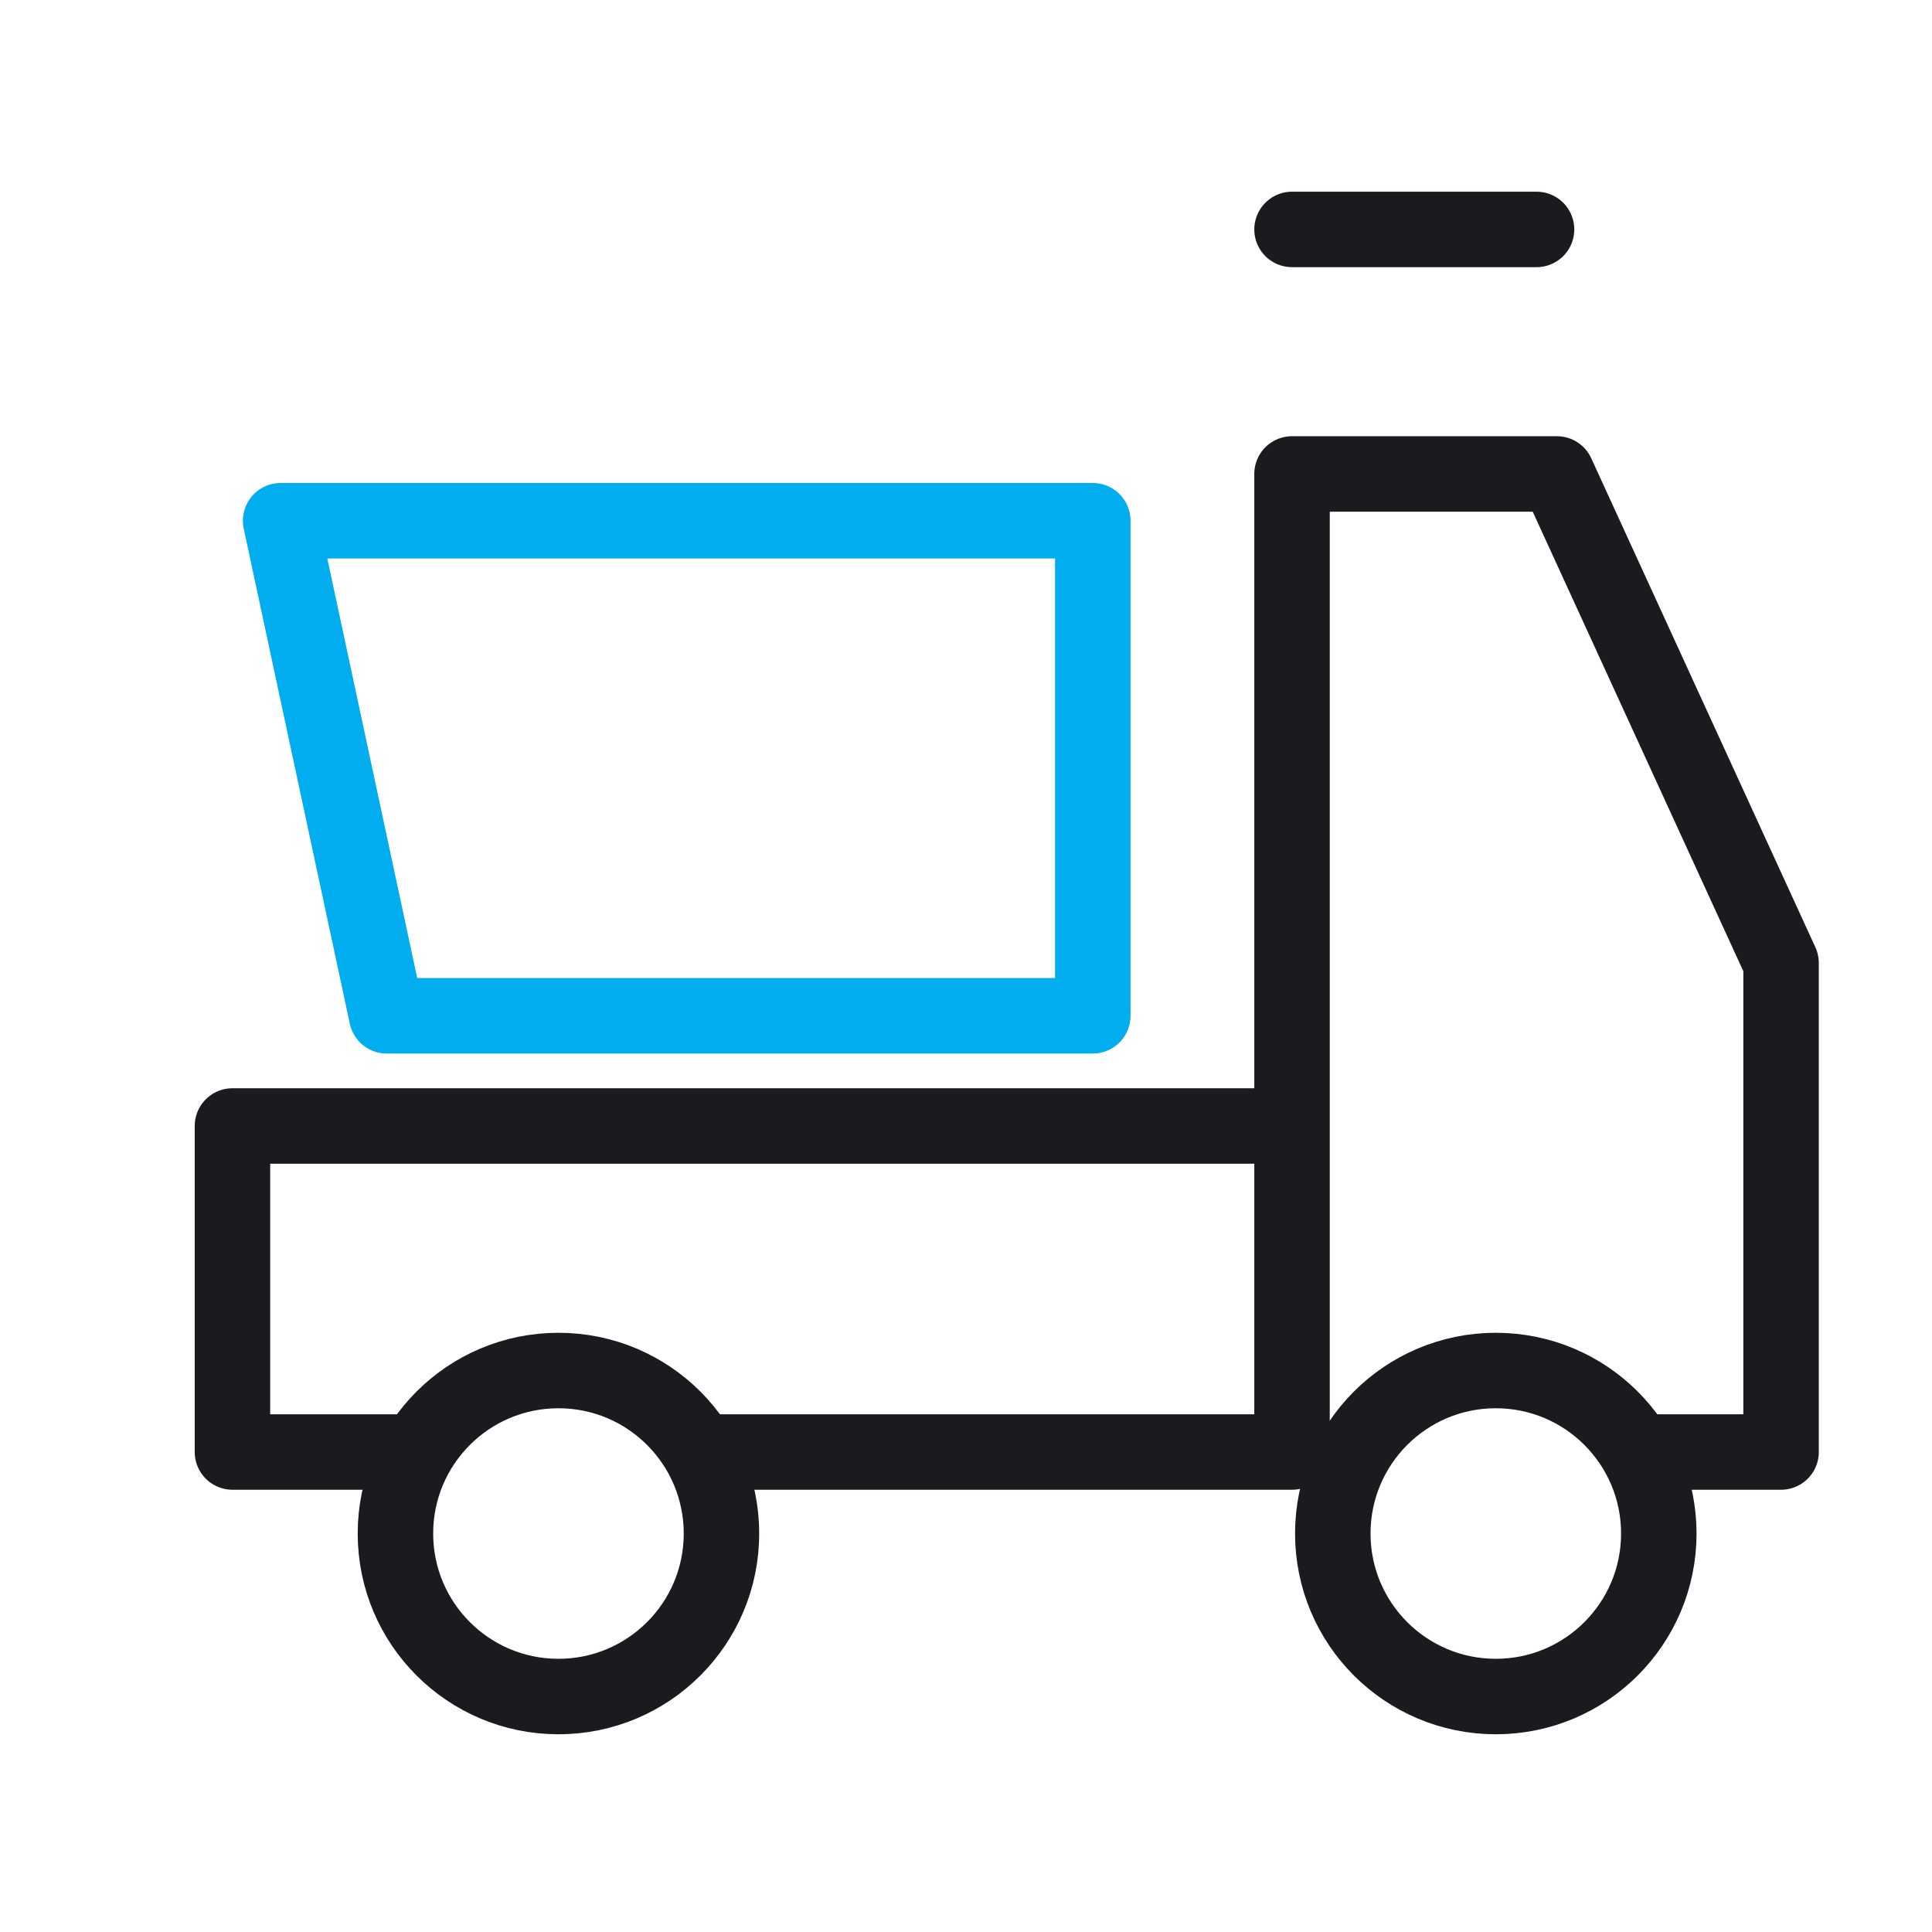
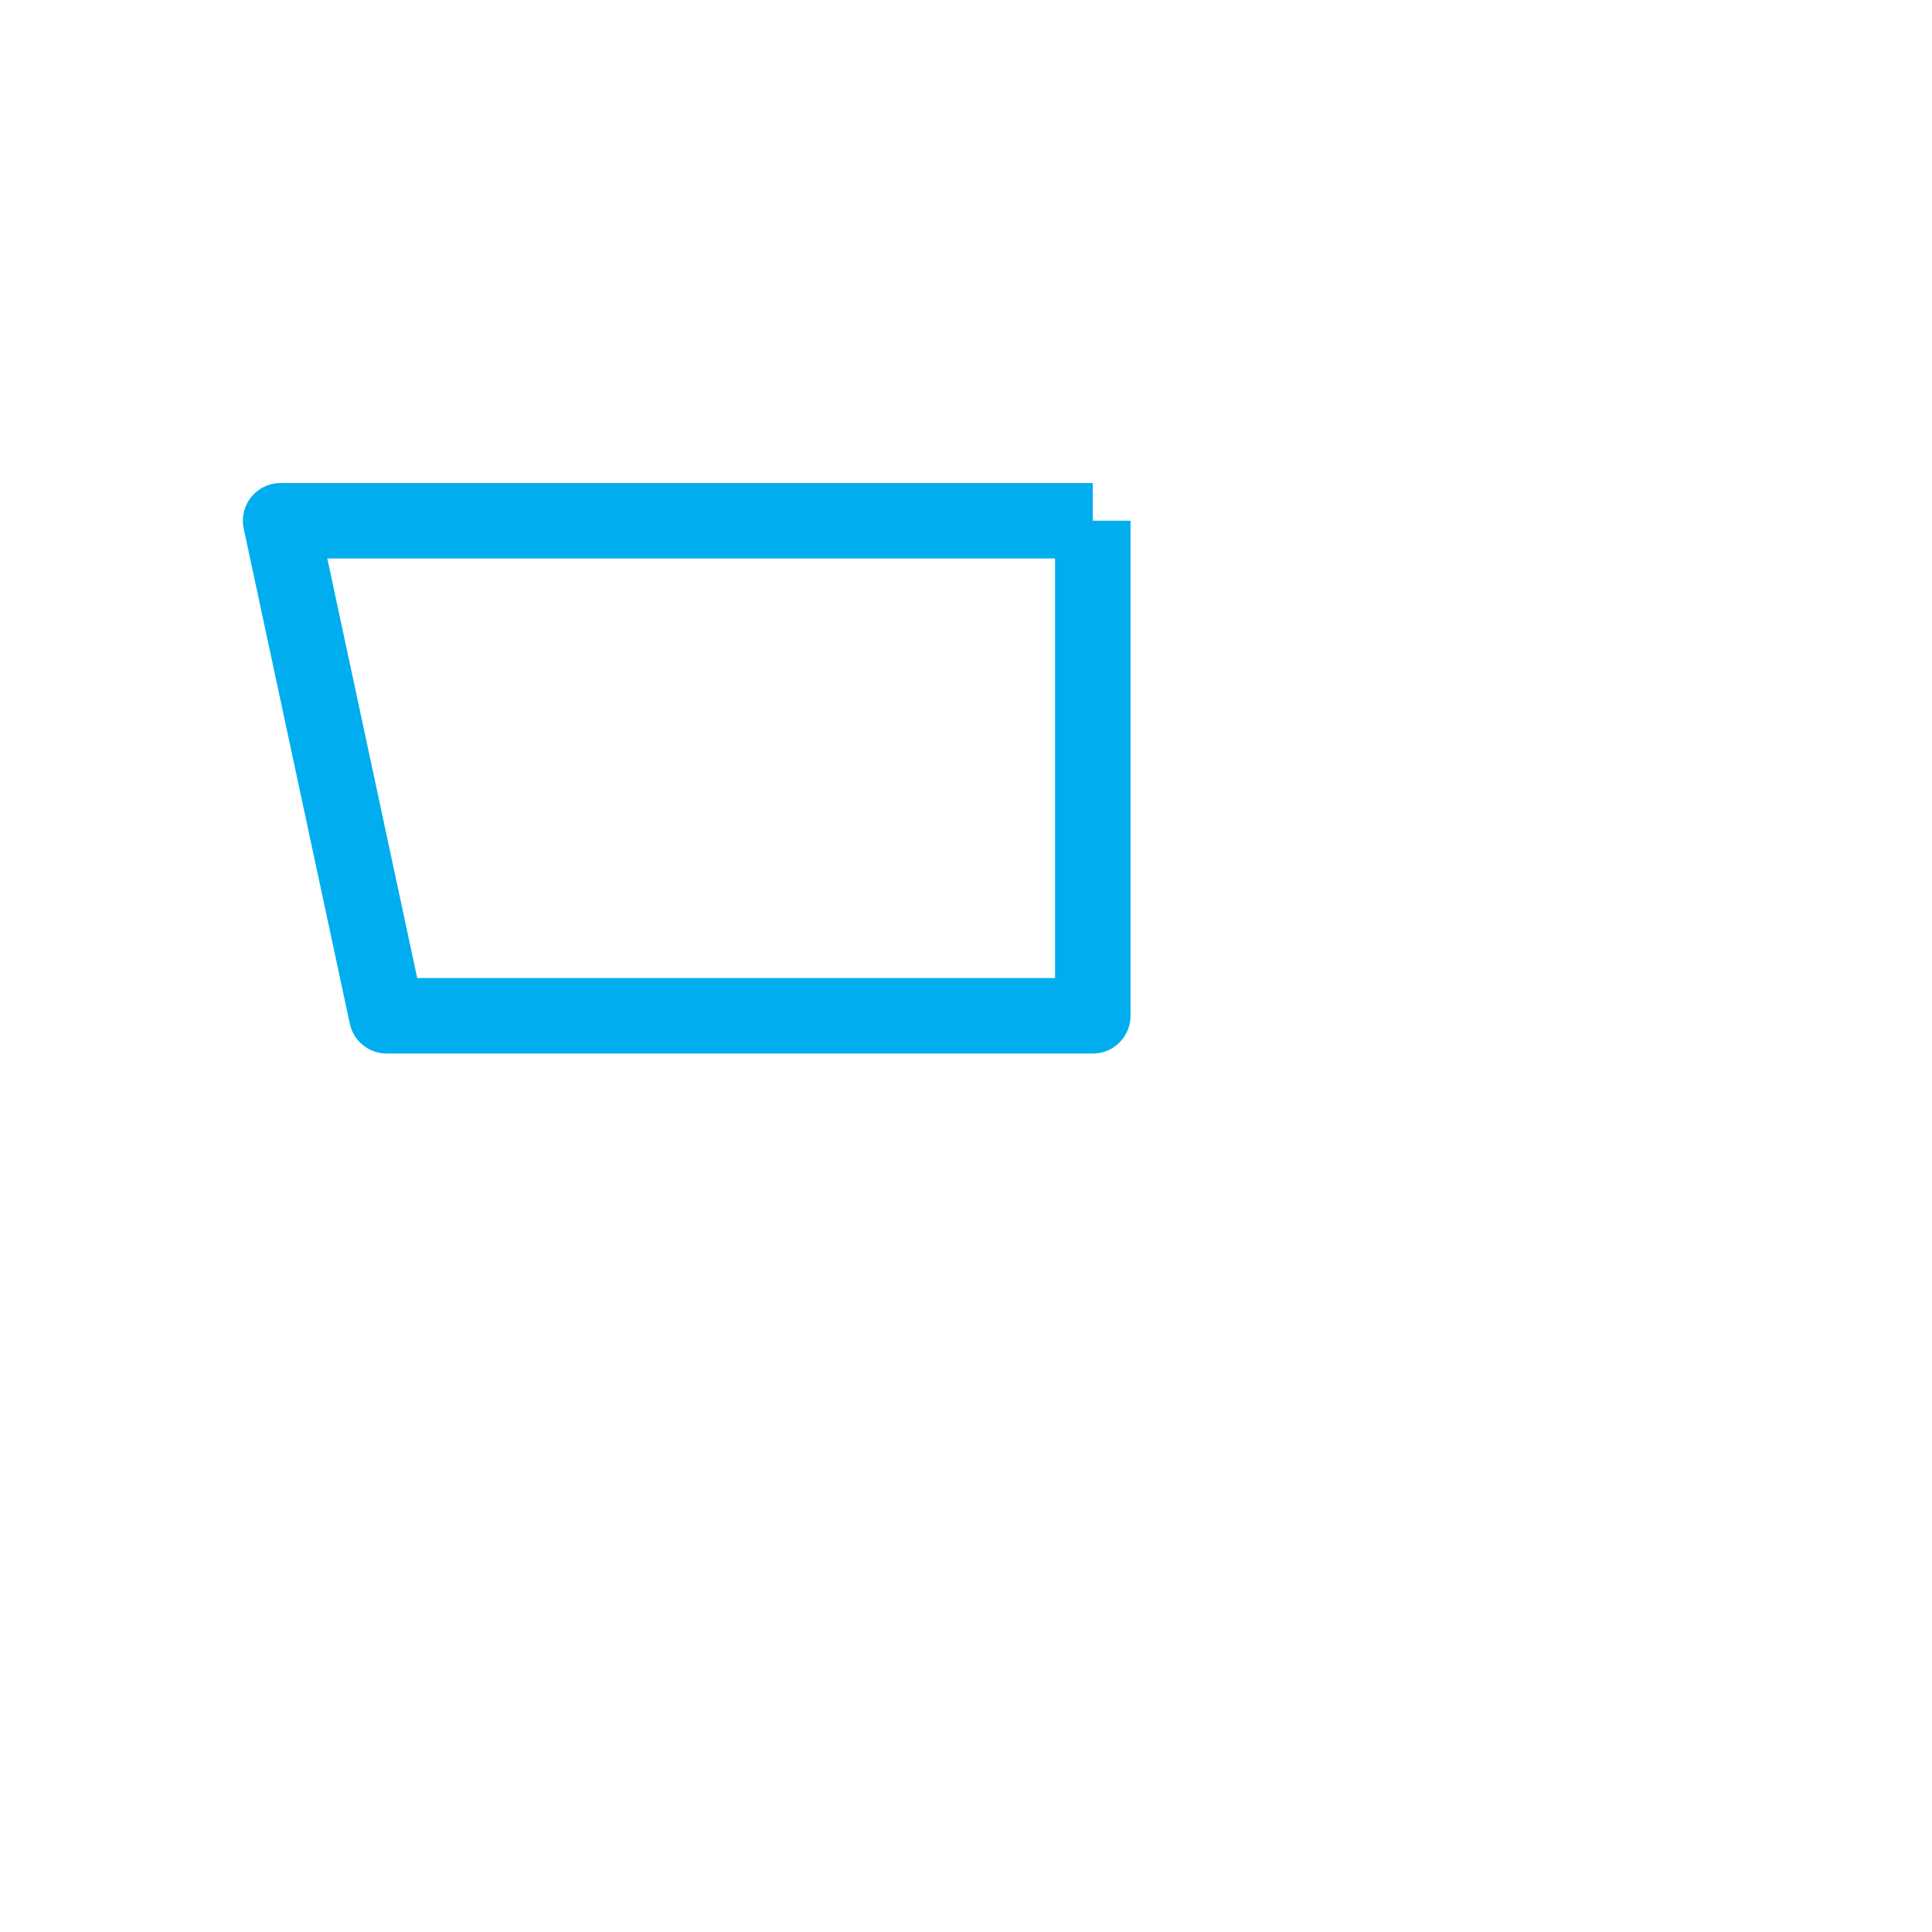
<svg xmlns="http://www.w3.org/2000/svg" width="256" height="256" viewBox="0 0 256 256" fill="none">
-   <path d="M171.2 30.4H203.6M52.401 192.398H30.801V149.199H171.2V192.398M171.2 192.398H95.6M171.2 192.398V62.8H206.3L236 127.599V192.398H219.8" stroke="#1C1A1E" stroke-width="10" stroke-linecap="round" stroke-linejoin="round" />
-   <path d="M144.8 69V134.599H51.242L37.185 69H144.8Z" stroke="#00ADEF" stroke-width="10" stroke-linejoin="round" />
-   <path d="M198.201 224.8C210.131 224.8 219.801 215.13 219.801 203.2C219.801 191.271 210.131 181.601 198.201 181.601C186.272 181.601 176.602 191.271 176.602 203.2C176.602 215.13 186.272 224.8 198.201 224.8Z" stroke="#1C1A1E" stroke-width="10" />
-   <path d="M73.998 224.8C85.928 224.8 95.598 215.13 95.598 203.2C95.598 191.271 85.928 181.601 73.998 181.601C62.069 181.601 52.398 191.271 52.398 203.2C52.398 215.13 62.069 224.8 73.998 224.8Z" stroke="#1C1A1E" stroke-width="10" />
+   <path d="M144.8 69V134.599H51.242L37.185 69H144.8" stroke="#00ADEF" stroke-width="10" stroke-linejoin="round" />
</svg>